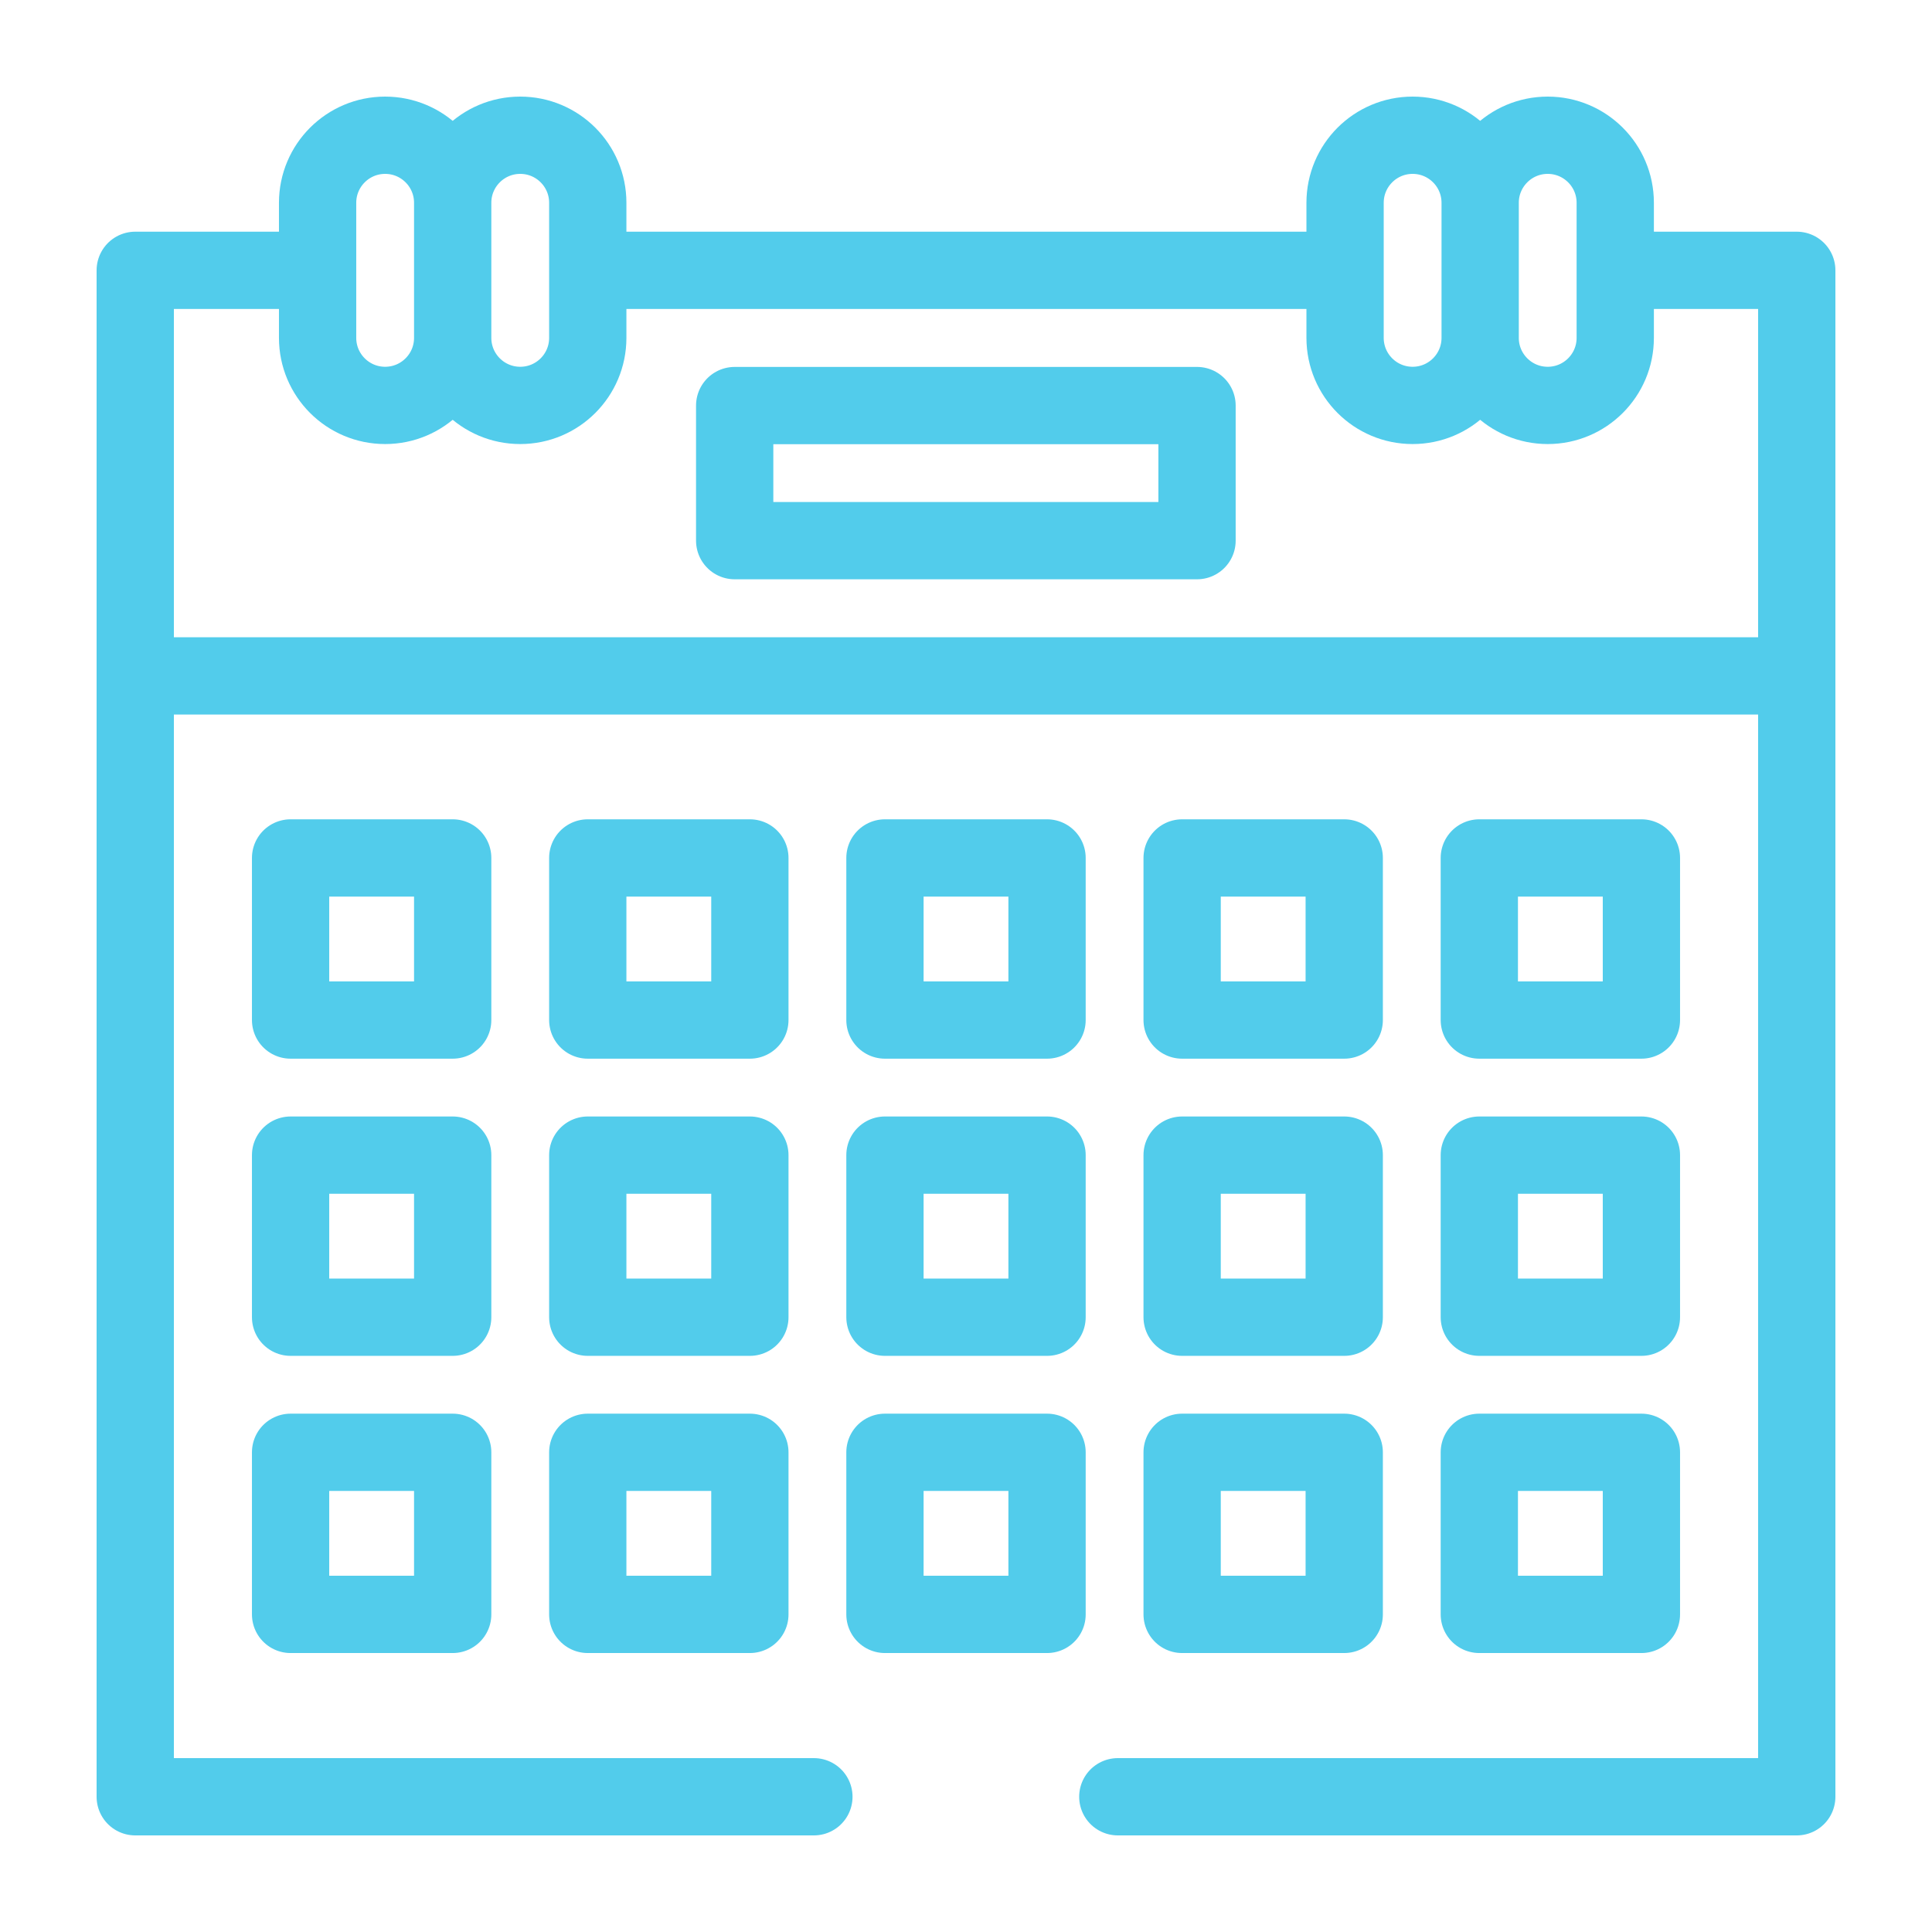
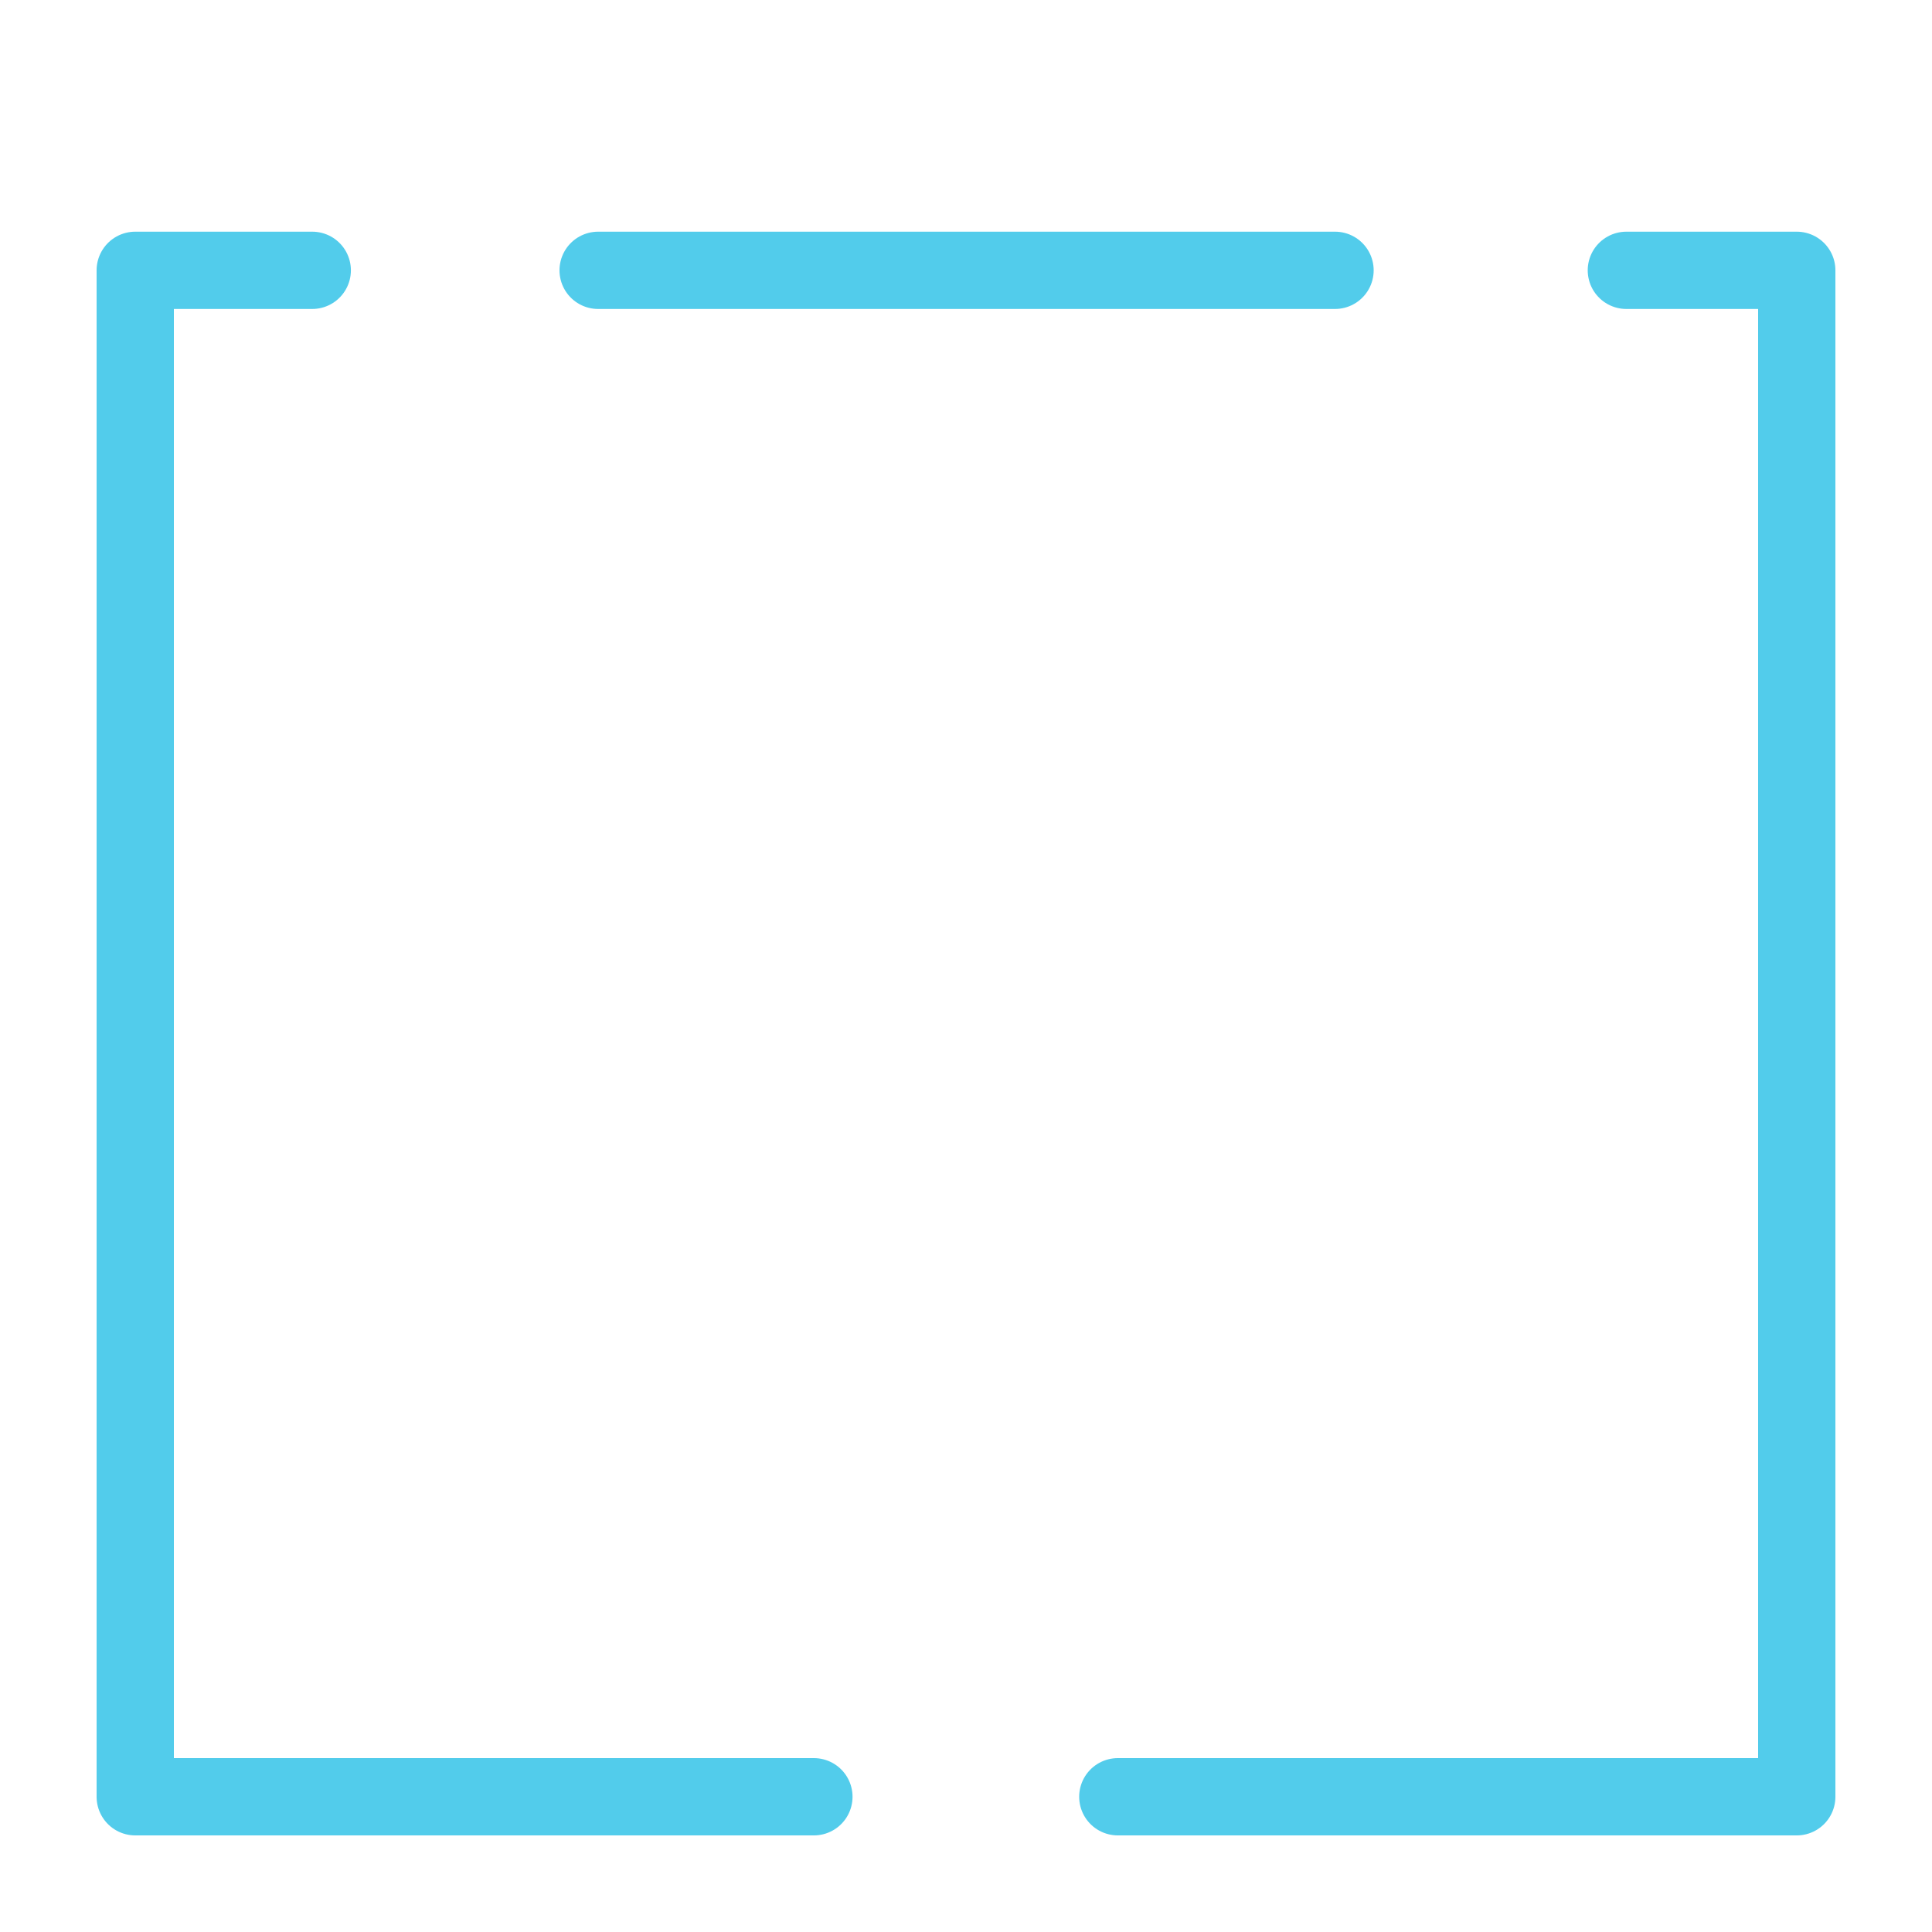
<svg xmlns="http://www.w3.org/2000/svg" width="100" height="100" viewBox="0 0 100 100" fill="none">
  <path d="M42.127 93H7V13.992H16.162M84.18 13.992H93V93H57.858M30.959 13.992H69.101" stroke="#52CCEB" stroke-width="4" stroke-miterlimit="10" stroke-linecap="round" stroke-linejoin="round" />
-   <path d="M23.431 17.488V10.496M23.431 17.488C23.431 19.419 21.866 20.984 19.935 20.984C18.004 20.984 16.439 19.419 16.439 17.488V10.496C16.439 8.565 18.004 7 19.935 7C21.866 7 23.431 8.565 23.431 10.496M23.431 17.488C23.431 19.419 24.996 20.984 26.927 20.984C28.858 20.984 30.423 19.419 30.423 17.488V10.496C30.423 8.565 28.858 7 26.927 7C24.996 7 23.431 8.565 23.431 10.496M76.613 17.488V10.496M76.613 17.488C76.613 19.419 78.178 20.984 80.109 20.984C82.04 20.984 83.605 19.419 83.605 17.488V10.496C83.605 8.565 82.04 7 80.109 7C78.178 7 76.613 8.565 76.613 10.496M76.613 17.488C76.613 19.419 75.048 20.984 73.117 20.984C71.186 20.984 69.621 19.419 69.621 17.488V10.496C69.621 8.565 71.186 7 73.117 7C75.048 7 76.613 8.565 76.613 10.496M7 34.984H93M15.041 75.171H23.431V83.561H15.041V75.171ZM30.423 75.171H38.813V83.561H30.423V75.171ZM45.805 75.171H54.195V83.561H45.805V75.171ZM61.187 75.171H69.577V83.561H61.187V75.171ZM76.569 75.171H84.959V83.561H76.569V75.171ZM15.041 59.789H23.431V68.179H15.041V59.789ZM30.423 59.789H38.813V68.179H30.423V59.789ZM45.805 59.789H54.195V68.179H45.805V59.789ZM61.187 59.789H69.577V68.179H61.187V59.789ZM76.569 59.789H84.959V68.179H76.569V59.789ZM15.041 44.407H23.431V52.797H15.041V44.407ZM30.423 44.407H38.813V52.797H30.423V44.407ZM45.805 44.407H54.195V52.797H45.805V44.407ZM61.187 44.407H69.577V52.797H61.187V44.407ZM76.569 44.407H84.959V52.797H76.569V44.407ZM38.027 20.992H61.958V27.984H38.027V20.992Z" stroke="#52CCEB" stroke-width="4" stroke-miterlimit="10" stroke-linecap="round" stroke-linejoin="round" />
</svg>